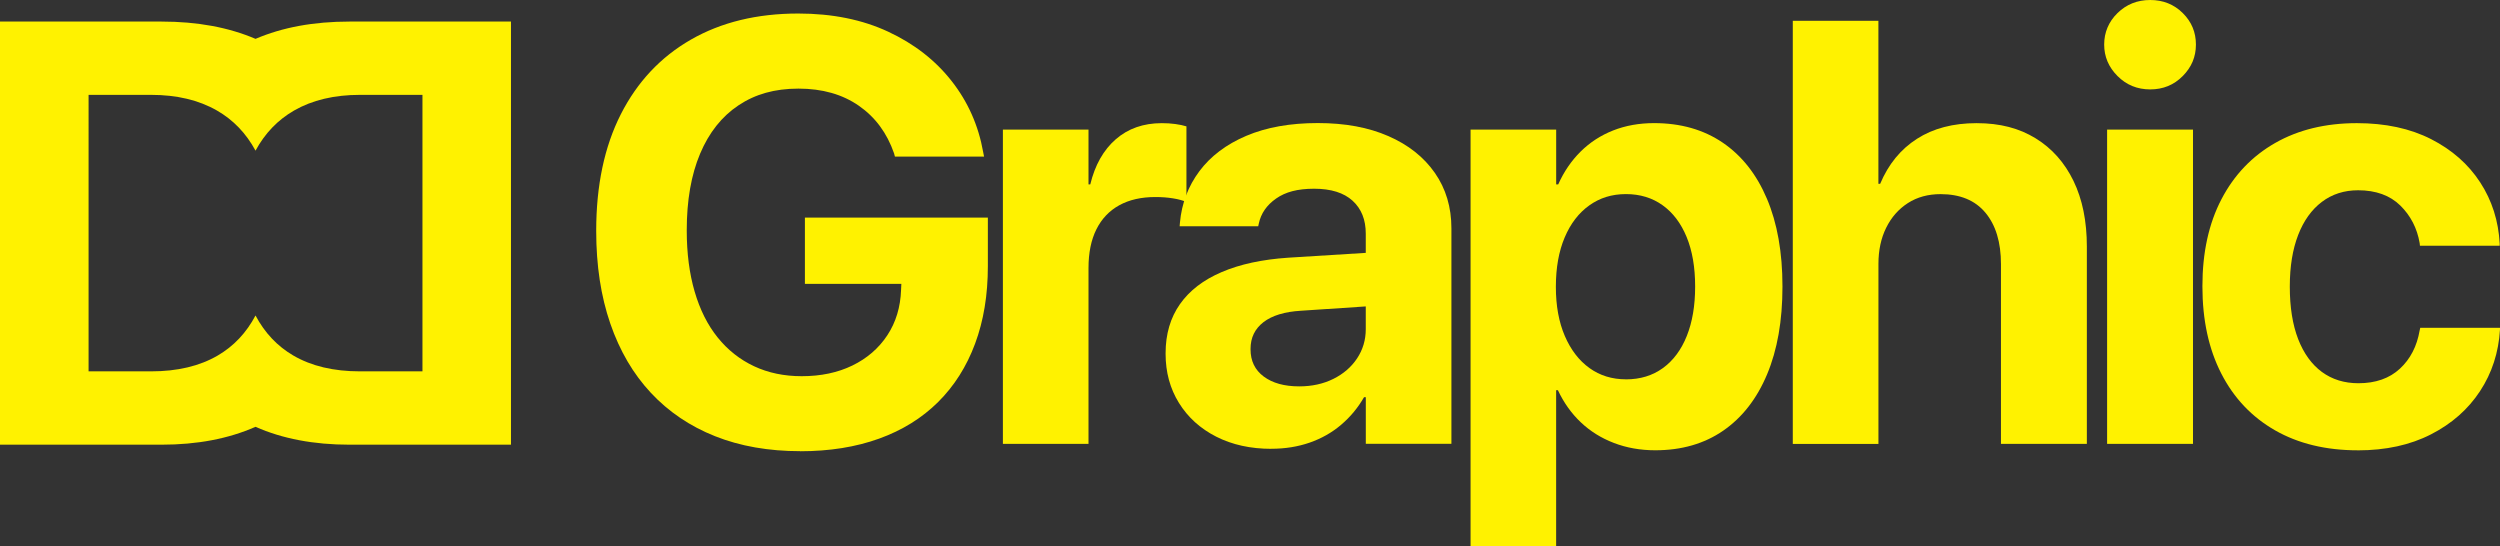
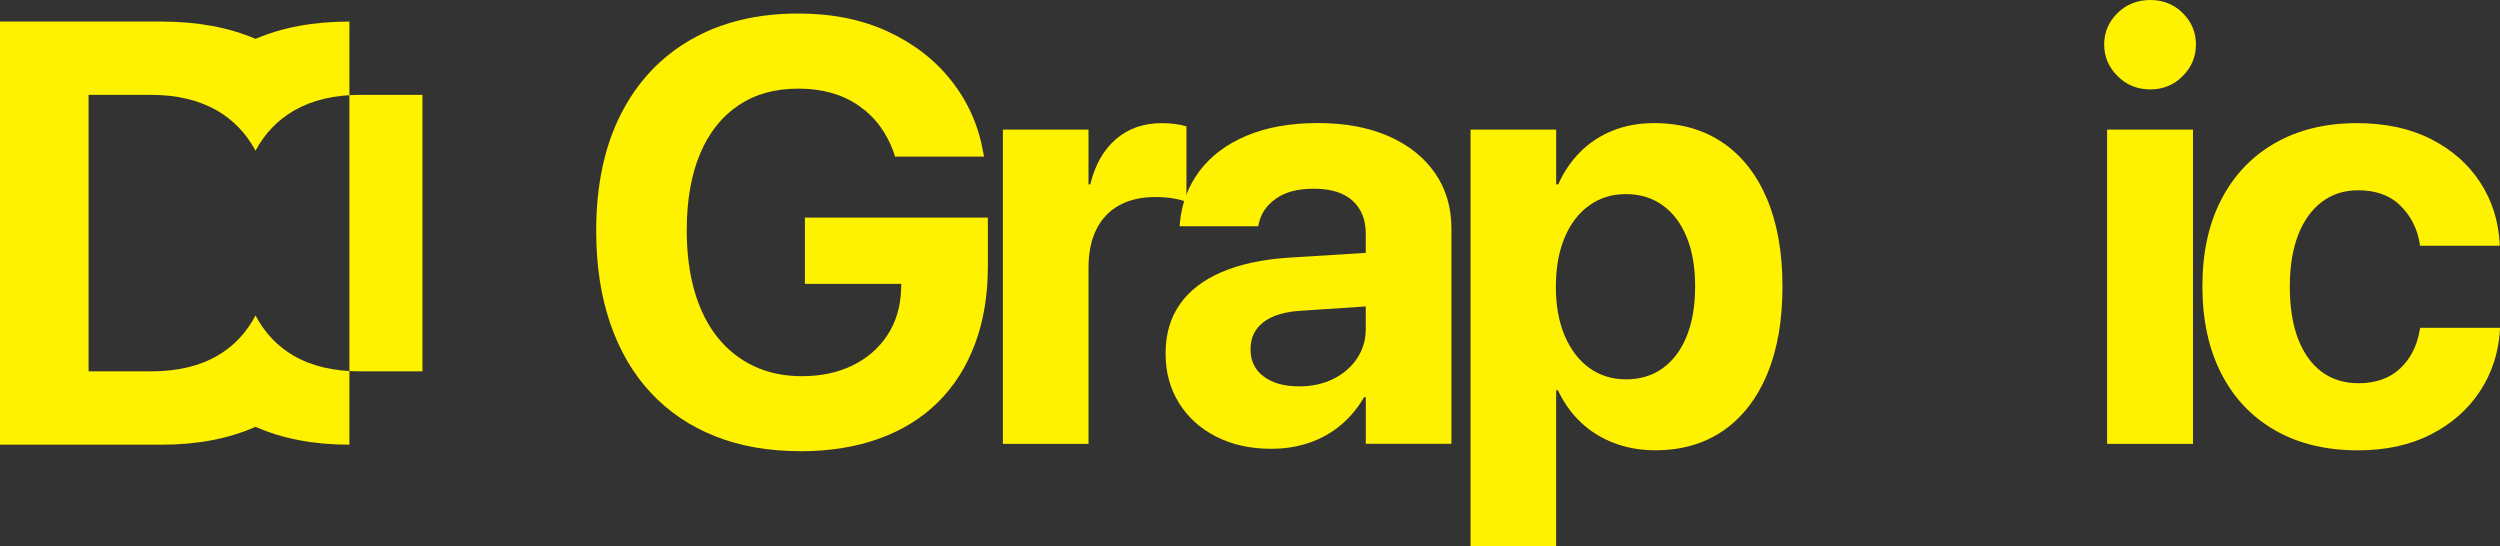
<svg xmlns="http://www.w3.org/2000/svg" id="Layer_2" data-name="Layer 2" width="724.5" height="158.37" viewBox="0 0 724.5 158.37">
  <rect x="0" y="0" width="724.5" height="158.37" fill="#333333" stroke="none" />
  <defs>
    <style>
      .cls-1 {
        fill: #fff200;
      }
    </style>
  </defs>
  <g id="Layer_1-2" data-name="Layer 1">
    <g>
-       <path class="cls-1" d="M101.27,6.25c-10.35,0-19.42,1.67-27.22,5.01-7.8-3.33-16.87-5.01-27.22-5.01H0v122.62h46.82c10.34,0,19.41-1.73,27.22-5.18,7.81,3.45,16.89,5.18,27.22,5.18h46.82V6.25h-46.82ZM122.43,107.62h-18.1c-7.65,0-14.09-1.53-19.33-4.59-4.64-2.71-8.29-6.58-10.95-11.6h0s0,0,0,0c0,0,0,0,0,0h0c-2.66,5.02-6.31,8.89-10.95,11.6-5.24,3.06-11.68,4.59-19.33,4.59h-18.1V27.49h18.1c7.48,0,13.85,1.52,19.12,4.55,4.73,2.72,8.44,6.6,11.16,11.62h0s0,0,0,0c0,0,0,0,0,0h0c2.72-5.02,6.44-8.9,11.16-11.62,5.27-3.03,11.64-4.55,19.12-4.55h18.1v80.13Z" />
+       <path class="cls-1" d="M101.27,6.25c-10.35,0-19.42,1.67-27.22,5.01-7.8-3.33-16.87-5.01-27.22-5.01H0v122.62h46.82c10.34,0,19.41-1.73,27.22-5.18,7.81,3.45,16.89,5.18,27.22,5.18V6.25h-46.82ZM122.43,107.62h-18.1c-7.65,0-14.09-1.53-19.33-4.59-4.64-2.71-8.29-6.58-10.95-11.6h0s0,0,0,0c0,0,0,0,0,0h0c-2.66,5.02-6.31,8.89-10.95,11.6-5.24,3.06-11.68,4.59-19.33,4.59h-18.1V27.49h18.1c7.48,0,13.85,1.52,19.12,4.55,4.73,2.72,8.44,6.6,11.16,11.62h0s0,0,0,0c0,0,0,0,0,0h0c2.72-5.02,6.44-8.9,11.16-11.62,5.27-3.03,11.64-4.55,19.12-4.55h18.1v80.13Z" />
      <g>
        <path class="cls-1" d="M231.92,130.75c-9.18,0-17.4-1.44-24.68-4.33-7.28-2.89-13.48-7.08-18.61-12.57-5.13-5.49-9.05-12.19-11.77-20.09-2.72-7.9-4.08-16.84-4.08-26.8v-.09c0-13.14,2.38-24.4,7.14-33.77,4.76-9.37,11.53-16.58,20.31-21.62,8.78-5.04,19.14-7.56,31.1-7.56,9.86,0,18.55,1.76,26.08,5.27,7.53,3.51,13.66,8.28,18.39,14.32,4.73,6.03,7.77,12.9,9.13,20.6l.25,1.28h-25.83l-.25-.94c-2.04-5.89-5.44-10.49-10.2-13.8-4.76-3.31-10.59-4.97-17.5-4.97s-12.53,1.61-17.38,4.84c-4.84,3.23-8.55,7.9-11.13,14.02-2.58,6.12-3.87,13.51-3.87,22.17v.09c0,6.57.76,12.47,2.29,17.71,1.53,5.24,3.75,9.67,6.67,13.29,2.92,3.62,6.43,6.4,10.54,8.33,4.11,1.93,8.71,2.89,13.81,2.89,5.55,0,10.45-1.03,14.7-3.1,4.25-2.07,7.62-4.98,10.11-8.75,2.49-3.77,3.82-8.17,3.99-13.21l.08-1.7h-27.95v-19.2h53.02v14.1c0,8.33-1.23,15.8-3.7,22.43-2.46,6.63-6.03,12.26-10.71,16.91-4.67,4.64-10.38,8.19-17.12,10.62-6.74,2.43-14.36,3.65-22.85,3.65Z" />
        <path class="cls-1" d="M290.64,128.63V37.55h24.81v15.89h.51c1.36-5.61,3.82-9.97,7.39-13.08,3.57-3.11,8.01-4.67,13.34-4.67,1.36,0,2.66.08,3.91.25,1.25.17,2.32.4,3.23.68v21.92c-1.02-.45-2.32-.81-3.91-1.06-1.59-.26-3.29-.38-5.1-.38-4.08,0-7.56.79-10.45,2.38s-5.1,3.91-6.63,6.97-2.29,6.8-2.29,11.21v50.98h-24.81Z" />
        <path class="cls-1" d="M368.47,130.07c-6.06,0-11.4-1.18-16.02-3.53s-8.21-5.61-10.79-9.77c-2.58-4.16-3.87-8.91-3.87-14.23v-.17c0-5.55,1.39-10.29,4.16-14.23,2.77-3.94,6.81-7.04,12.11-9.3,5.29-2.27,11.71-3.65,19.24-4.16l35.51-2.21v15.46l-31.78,2.12c-4.76.28-8.38,1.39-10.88,3.31-2.49,1.93-3.74,4.5-3.74,7.73v.17c0,3.34,1.27,5.96,3.82,7.86,2.55,1.9,5.98,2.85,10.28,2.85,3.68,0,6.98-.72,9.9-2.17,2.92-1.45,5.21-3.43,6.88-5.95,1.67-2.52,2.51-5.34,2.51-8.46v-27.7c0-4.02-1.27-7.19-3.82-9.52-2.55-2.32-6.26-3.48-11.13-3.48s-8.33.95-11.04,2.85c-2.72,1.9-4.39,4.32-5.01,7.26l-.17.77h-22.77l.08-1.02c.51-5.61,2.39-10.59,5.65-14.95,3.26-4.36,7.79-7.77,13.59-10.24,5.8-2.46,12.7-3.7,20.69-3.7s14.7,1.26,20.48,3.78c5.78,2.52,10.27,6.07,13.47,10.66s4.8,9.94,4.8,16.06v62.45h-24.81v-13.51h-.51c-1.76,3.06-3.96,5.72-6.63,7.99-2.66,2.27-5.71,3.99-9.13,5.18-3.43,1.19-7.12,1.78-11.09,1.78Z" />
        <path class="cls-1" d="M426.17,158.37V37.55h24.81v15.89h.59c1.64-3.68,3.81-6.85,6.5-9.52,2.69-2.66,5.83-4.7,9.43-6.12,3.6-1.41,7.55-2.12,11.85-2.12,7.7,0,14.33,1.88,19.88,5.65,5.55,3.77,9.83,9.19,12.83,16.27,3,7.08,4.5,15.55,4.5,25.4v.09c0,9.86-1.49,18.32-4.46,25.4-2.97,7.08-7.21,12.52-12.7,16.31-5.49,3.79-12.06,5.69-19.71,5.69-4.3,0-8.3-.71-11.98-2.12-3.68-1.41-6.88-3.41-9.6-5.99-2.72-2.58-4.93-5.68-6.63-9.3h-.51v45.29h-24.81ZM471.2,109.94c4.13,0,7.7-1.09,10.71-3.27,3-2.18,5.31-5.28,6.92-9.3,1.61-4.02,2.42-8.78,2.42-14.27v-.09c0-5.55-.82-10.32-2.46-14.31-1.64-3.99-3.96-7.07-6.97-9.22-3-2.15-6.54-3.23-10.62-3.23s-7.56,1.09-10.62,3.27c-3.06,2.18-5.44,5.28-7.14,9.3s-2.55,8.78-2.55,14.27v.08c0,5.44.86,10.17,2.59,14.19,1.73,4.02,4.11,7.12,7.14,9.3,3.03,2.18,6.55,3.27,10.58,3.27Z" />
-         <path class="cls-1" d="M519.55,128.63V6.03h24.81v47.24h.51c2.38-5.66,5.93-10.01,10.66-13.04,4.73-3.03,10.49-4.54,17.29-4.54s12.32,1.46,17.08,4.38c4.76,2.92,8.42,7.04,11,12.36,2.58,5.32,3.87,11.67,3.87,19.03v57.18h-24.89v-52.08c0-6.34-1.5-11.31-4.5-14.91-3-3.6-7.34-5.39-13-5.39-3.62,0-6.78.86-9.47,2.59-2.69,1.73-4.79,4.11-6.29,7.14-1.5,3.03-2.25,6.53-2.25,10.49v52.17h-24.81Z" />
        <path class="cls-1" d="M623.13,25.91c-3.74,0-6.9-1.29-9.47-3.87-2.58-2.58-3.87-5.62-3.87-9.13s1.29-6.61,3.87-9.13c2.58-2.52,5.74-3.78,9.47-3.78s6.88,1.26,9.43,3.78c2.55,2.52,3.82,5.56,3.82,9.13s-1.27,6.56-3.82,9.13c-2.55,2.58-5.69,3.87-9.43,3.87ZM610.64,128.63V37.55h24.89v91.08h-24.89Z" />
        <path class="cls-1" d="M683.29,130.5c-9.23,0-17.22-1.93-23.96-5.78-6.74-3.85-11.94-9.33-15.59-16.44-3.65-7.11-5.48-15.54-5.48-25.28v-.08c0-9.74,1.84-18.14,5.52-25.19,3.68-7.05,8.88-12.49,15.59-16.31,6.71-3.82,14.6-5.73,23.66-5.73,8.27,0,15.43,1.54,21.5,4.63,6.06,3.09,10.8,7.26,14.23,12.53,3.43,5.27,5.31,11.19,5.65,17.76v.6h-23.11l-.08-.77c-.74-4.3-2.61-7.93-5.61-10.88-3-2.94-7.08-4.42-12.23-4.42-4.02,0-7.52,1.12-10.49,3.36-2.97,2.24-5.27,5.44-6.88,9.6-1.61,4.16-2.42,9.13-2.42,14.91v.09c0,5.95.81,11,2.42,15.17,1.62,4.16,3.91,7.33,6.88,9.52,2.97,2.18,6.5,3.27,10.58,3.27,4.98,0,8.99-1.4,12.02-4.21,3.03-2.8,4.94-6.5,5.73-11.09l.17-.76h23.11v.51c-.4,6.63-2.32,12.57-5.78,17.84-3.46,5.27-8.2,9.45-14.23,12.53-6.03,3.09-13.1,4.63-21.2,4.63Z" />
      </g>
    </g>
  </g>
</svg>